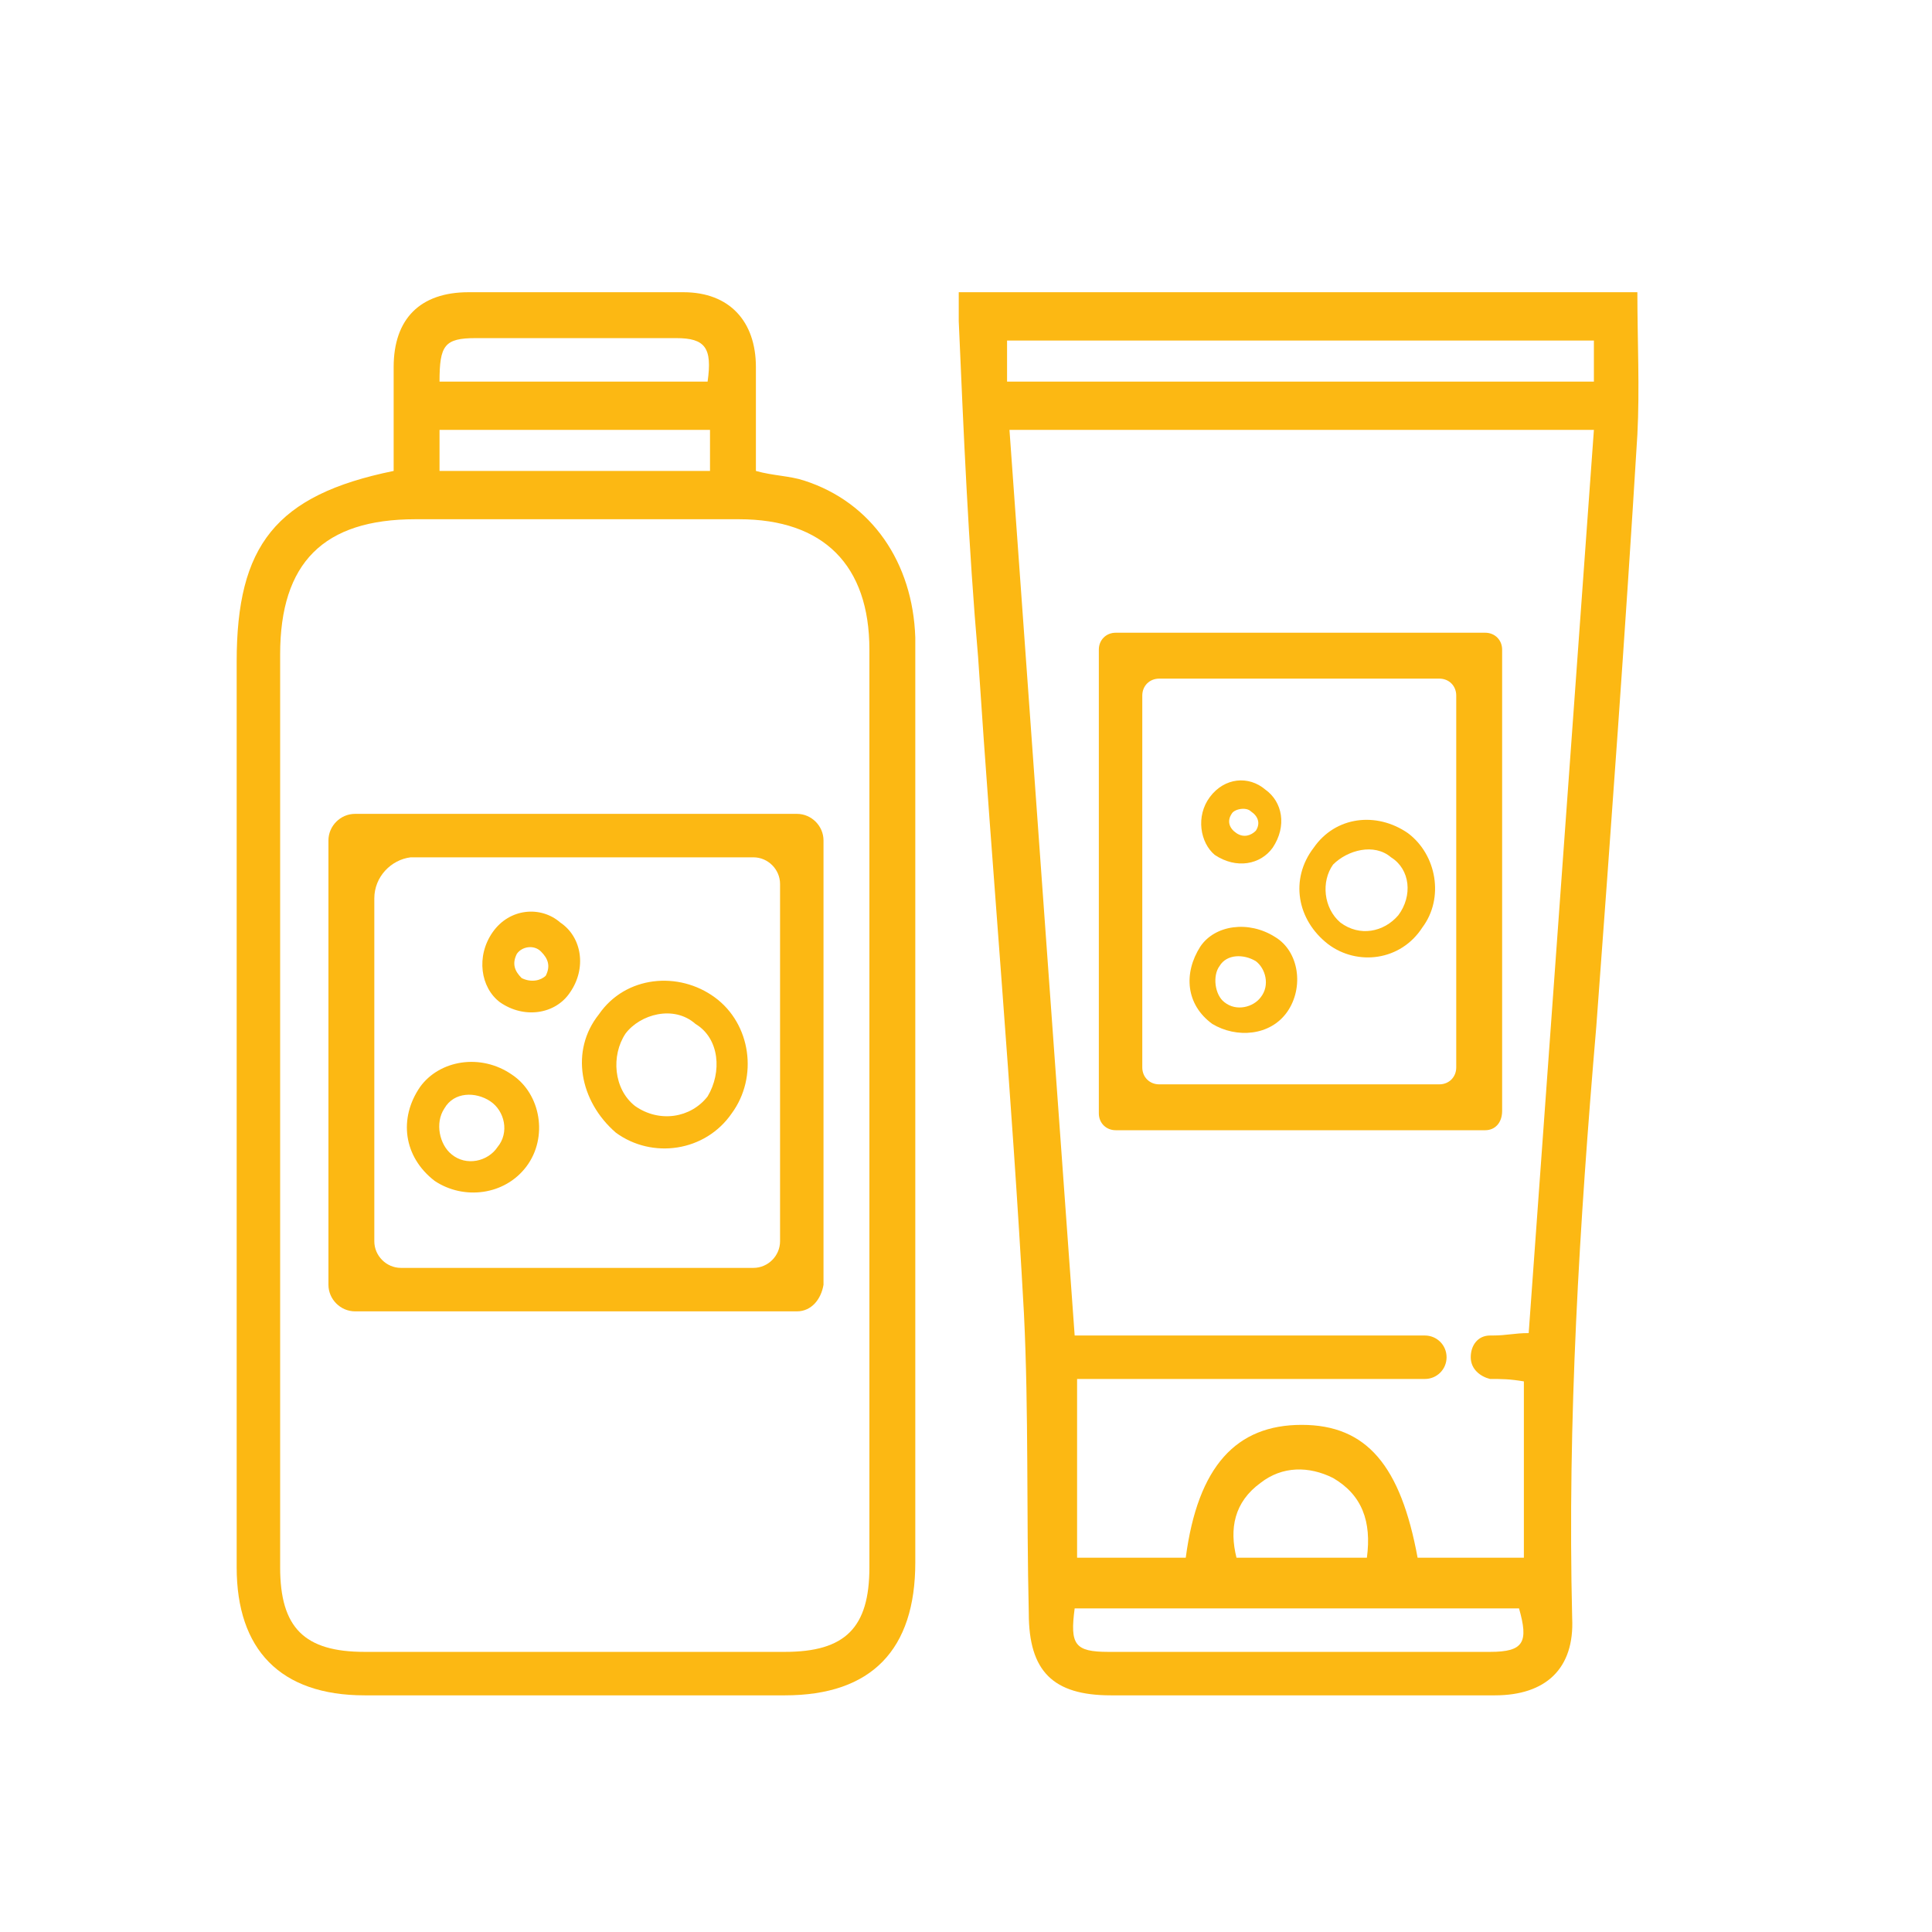
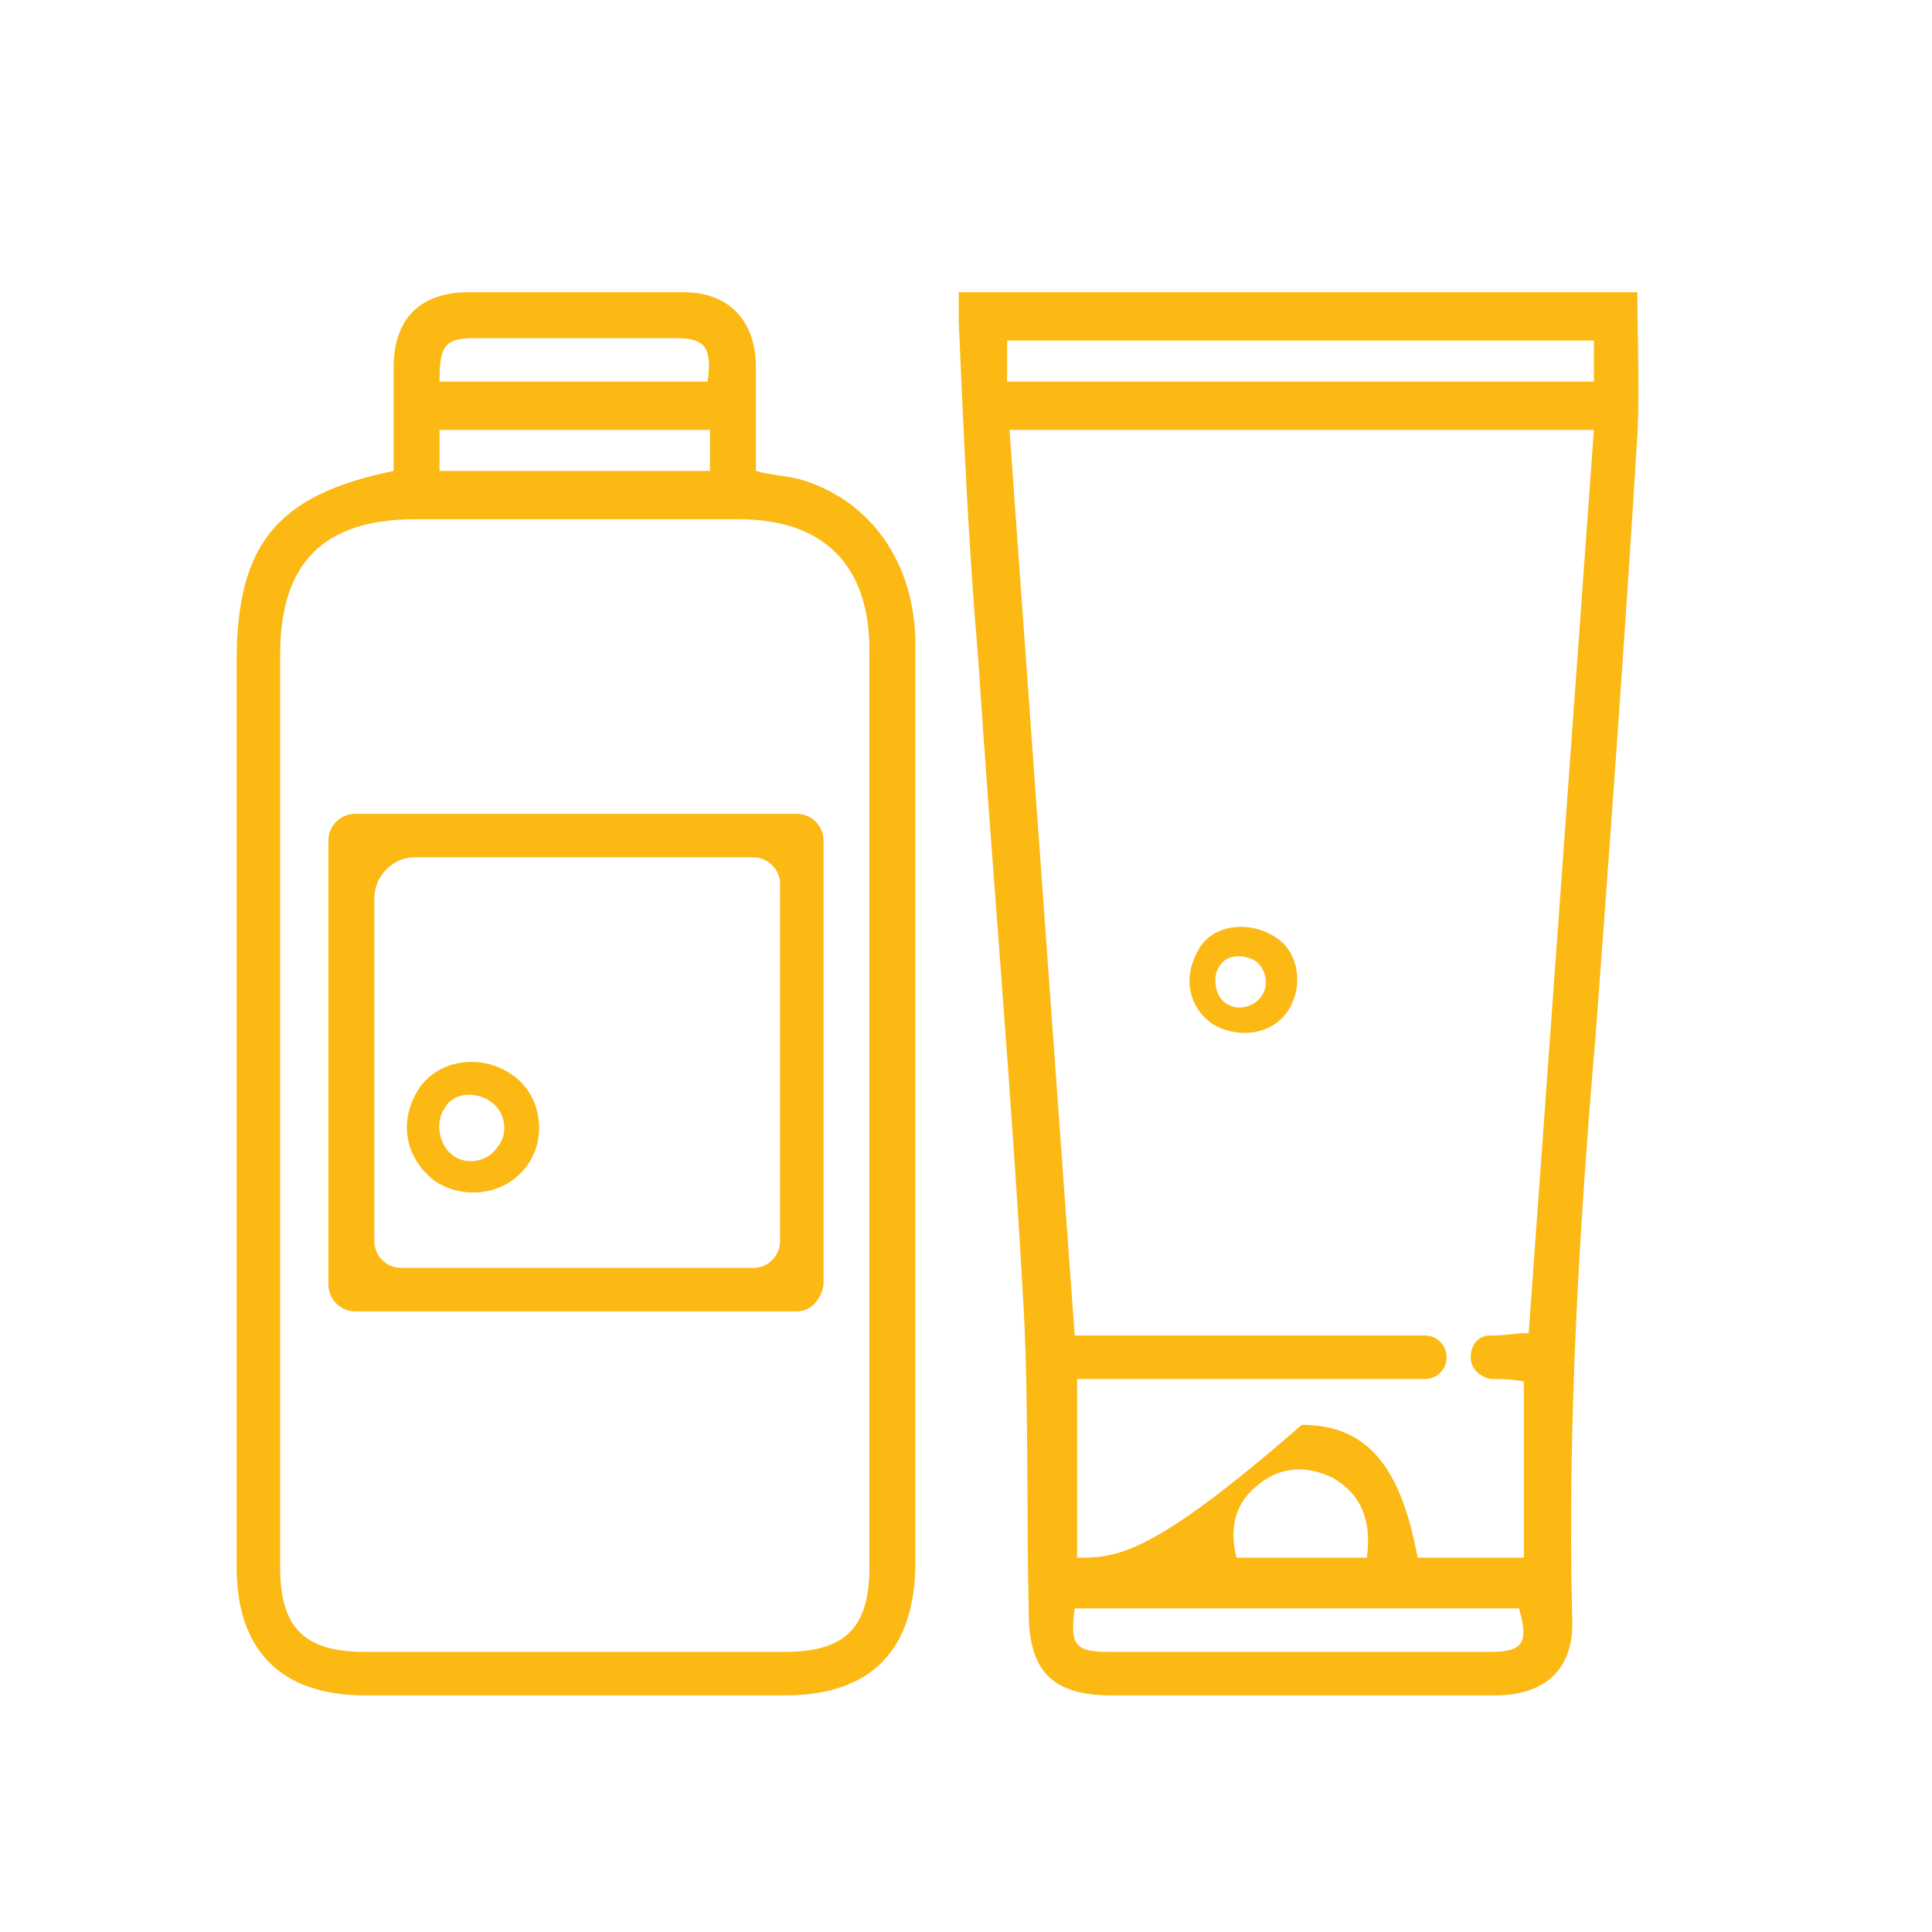
<svg xmlns="http://www.w3.org/2000/svg" width="122" height="122" viewBox="0 0 122 122" fill="none">
-   <path d="M37.82 64.05C39.498 61.611 42.853 61.306 45.14 62.983C47.428 64.66 47.885 68.016 46.208 70.303C44.53 72.743 41.175 73.201 38.888 71.523C36.6 69.54 35.99 66.338 37.82 64.05ZM43.92 64.66C42.548 63.441 40.413 64.05 39.498 65.27C38.583 66.643 38.735 68.778 40.108 69.846C41.633 70.913 43.615 70.608 44.683 69.236C45.598 67.71 45.445 65.576 43.92 64.66Z" fill="#FCB813" />
  <path d="M32.33 67.862C34.16 69.082 34.618 71.827 33.245 73.657C31.873 75.487 29.28 75.792 27.45 74.572C25.468 73.047 25.163 70.607 26.535 68.625C27.755 66.947 30.348 66.49 32.33 67.862ZM28.518 72.895C29.433 73.657 30.805 73.352 31.415 72.437C32.178 71.522 31.873 70.15 30.958 69.54C30.043 68.93 28.67 68.93 28.06 69.997C27.45 70.912 27.755 72.285 28.518 72.895Z" fill="#FCB813" />
-   <path d="M31.11 58.865C32.178 57.34 34.16 57.187 35.38 58.255C36.753 59.17 37.058 61.152 35.99 62.677C35.075 64.05 33.093 64.355 31.568 63.287C30.348 62.372 30.043 60.39 31.11 58.865ZM32.635 60.237C32.33 60.847 32.483 61.305 32.94 61.762C33.55 62.067 34.16 61.915 34.465 61.61C34.77 61 34.618 60.542 34.16 60.085C33.703 59.627 32.94 59.78 32.635 60.237Z" fill="#FCB813" />
-   <path d="M82.96 53.527C84.333 51.544 86.925 51.239 88.908 52.612C90.738 53.984 91.195 56.729 89.823 58.559C88.45 60.694 85.705 60.999 83.875 59.627C81.893 58.102 81.435 55.509 82.96 53.527ZM87.84 54.137C86.773 53.222 85.095 53.679 84.18 54.594C83.418 55.662 83.57 57.339 84.638 58.254C85.858 59.169 87.383 58.864 88.298 57.797C89.213 56.577 89.06 54.899 87.84 54.137Z" fill="#FCB813" />
  <path d="M80.52 59.169C82.045 60.084 82.35 62.372 81.283 63.897C80.215 65.422 78.08 65.574 76.555 64.659C74.878 63.439 74.725 61.457 75.793 59.779C76.708 58.407 78.843 58.102 80.52 59.169ZM77.318 63.287C78.08 63.897 79.148 63.592 79.605 62.982C80.215 62.219 79.91 61.152 79.3 60.694C78.538 60.237 77.47 60.237 77.013 60.999C76.555 61.609 76.708 62.829 77.318 63.287Z" fill="#FCB813" />
-   <path d="M76.403 50.325C77.318 49.105 78.843 48.953 79.91 49.867C80.978 50.63 81.283 52.155 80.368 53.528C79.605 54.595 78.08 54.9 76.708 53.985C75.793 53.222 75.488 51.545 76.403 50.325ZM77.775 51.392C77.47 51.85 77.623 52.307 78.08 52.612C78.538 52.917 78.995 52.765 79.3 52.46C79.605 52.002 79.453 51.545 78.995 51.24C78.69 50.935 77.928 51.087 77.775 51.392Z" fill="#FCB813" />
  <path d="M24.858 29.738C24.858 27.603 24.858 25.468 24.858 23.181C24.858 20.131 26.535 18.453 29.585 18.453C34.16 18.453 38.583 18.453 43.158 18.453C46.055 18.453 47.733 20.283 47.733 23.181C47.733 25.316 47.733 27.603 47.733 29.738C48.8 30.043 49.868 30.043 50.783 30.348C55.053 31.721 57.645 35.533 57.798 40.261C57.798 50.173 57.798 60.238 57.798 70.151C57.798 79.606 57.798 89.213 57.798 98.668C57.798 104.158 55.053 107.056 49.563 107.056C40.718 107.056 31.873 107.056 23.028 107.056C17.69 107.056 14.945 104.158 14.945 98.973C14.945 79.911 14.945 60.848 14.945 41.786C14.945 34.466 17.385 31.263 24.858 29.738ZM17.69 69.846C17.69 79.606 17.69 89.213 17.69 98.973C17.69 102.786 19.215 104.311 23.028 104.311C31.873 104.311 40.718 104.311 49.563 104.311C53.375 104.311 54.9 102.786 54.9 98.973C54.9 79.606 54.9 60.238 54.9 41.023C54.9 35.686 52.003 32.788 46.665 32.788C39.803 32.788 33.093 32.788 26.23 32.788C20.435 32.788 17.69 35.533 17.69 41.328C17.69 50.783 17.69 60.238 17.69 69.846ZM27.755 29.738C33.55 29.738 39.193 29.738 44.835 29.738C44.835 28.823 44.835 27.908 44.835 27.146C39.04 27.146 33.398 27.146 27.755 27.146C27.755 28.061 27.755 28.823 27.755 29.738ZM27.755 24.096C33.55 24.096 39.04 24.096 44.683 24.096C44.988 21.961 44.53 21.351 42.7 21.351C38.43 21.351 34.313 21.351 30.043 21.351C28.06 21.351 27.755 21.808 27.755 24.096Z" fill="#FCB813" />
-   <path d="M103.395 18.453C89.06 18.453 75.03 18.453 60.542 18.453C60.542 19.216 60.542 19.826 60.542 20.283C60.847 27.298 61.153 34.466 61.763 41.481C62.678 55.358 63.898 69.083 64.66 82.961C64.965 89.213 64.812 95.466 64.965 101.871C64.965 105.531 66.49 107.056 70.15 107.056C78.233 107.056 86.315 107.056 94.397 107.056C97.6 107.056 99.43 105.378 99.278 102.176C98.972 89.671 99.735 77.318 100.802 64.813C101.717 52.461 102.632 39.956 103.395 27.451C103.547 24.553 103.395 21.503 103.395 18.453ZM94.093 104.311C86.01 104.311 78.08 104.311 69.998 104.311C67.862 104.311 67.558 103.853 67.862 101.566C77.165 101.566 86.62 101.566 95.922 101.566C96.532 103.701 96.228 104.311 94.093 104.311ZM79.605 93.636C80.978 92.568 82.655 92.568 84.18 93.331C86.01 94.398 86.62 96.076 86.315 98.363C83.418 98.363 80.825 98.363 78.08 98.363C77.623 96.533 77.927 94.856 79.605 93.636ZM96.532 84.181C95.618 84.181 95.16 84.333 94.245 84.333C94.245 84.333 94.245 84.333 94.093 84.333C93.33 84.333 92.873 84.943 92.873 85.706C92.873 86.468 93.483 86.926 94.093 87.078C94.855 87.078 95.312 87.078 96.228 87.231C96.228 90.891 96.228 94.551 96.228 98.363C93.94 98.363 91.653 98.363 89.517 98.363C88.45 92.568 86.315 89.976 82.198 89.976C78.08 89.976 75.64 92.568 74.877 98.363C72.59 98.363 70.455 98.363 68.015 98.363C68.015 94.703 68.015 90.891 68.015 87.078C75.487 87.078 82.35 87.078 89.975 87.078C90.737 87.078 91.347 86.468 91.347 85.706C91.347 84.943 90.737 84.333 89.975 84.333C82.35 84.333 75.64 84.333 67.862 84.333C66.49 65.271 65.118 46.361 63.745 27.146C76.097 27.146 88.297 27.146 100.65 27.146C99.278 46.208 97.905 65.118 96.532 84.181ZM100.65 24.096C88.297 24.096 76.097 24.096 63.593 24.096C63.593 23.181 63.593 22.418 63.593 21.503C75.945 21.503 88.145 21.503 100.65 21.503C100.65 22.266 100.65 23.028 100.65 24.096Z" fill="#FCB813" />
-   <path d="M93.787 71.37H70.455C69.845 71.37 69.388 70.913 69.388 70.303V41.023C69.388 40.413 69.845 39.955 70.455 39.955H93.787C94.397 39.955 94.855 40.413 94.855 41.023V70.15C94.855 70.913 94.397 71.37 93.787 71.37ZM72.132 43.92V67.405C72.132 68.015 72.59 68.473 73.2 68.473H90.89C91.5 68.473 91.957 68.015 91.957 67.405V43.92C91.957 43.31 91.5 42.853 90.89 42.853H73.2C72.59 42.853 72.132 43.31 72.132 43.92Z" fill="#FCB813" />
+   <path d="M103.395 18.453C89.06 18.453 75.03 18.453 60.542 18.453C60.542 19.216 60.542 19.826 60.542 20.283C60.847 27.298 61.153 34.466 61.763 41.481C62.678 55.358 63.898 69.083 64.66 82.961C64.965 89.213 64.812 95.466 64.965 101.871C64.965 105.531 66.49 107.056 70.15 107.056C78.233 107.056 86.315 107.056 94.397 107.056C97.6 107.056 99.43 105.378 99.278 102.176C98.972 89.671 99.735 77.318 100.802 64.813C101.717 52.461 102.632 39.956 103.395 27.451C103.547 24.553 103.395 21.503 103.395 18.453ZM94.093 104.311C86.01 104.311 78.08 104.311 69.998 104.311C67.862 104.311 67.558 103.853 67.862 101.566C77.165 101.566 86.62 101.566 95.922 101.566C96.532 103.701 96.228 104.311 94.093 104.311ZM79.605 93.636C80.978 92.568 82.655 92.568 84.18 93.331C86.01 94.398 86.62 96.076 86.315 98.363C83.418 98.363 80.825 98.363 78.08 98.363C77.623 96.533 77.927 94.856 79.605 93.636ZM96.532 84.181C95.618 84.181 95.16 84.333 94.245 84.333C94.245 84.333 94.245 84.333 94.093 84.333C93.33 84.333 92.873 84.943 92.873 85.706C92.873 86.468 93.483 86.926 94.093 87.078C94.855 87.078 95.312 87.078 96.228 87.231C96.228 90.891 96.228 94.551 96.228 98.363C93.94 98.363 91.653 98.363 89.517 98.363C88.45 92.568 86.315 89.976 82.198 89.976C72.59 98.363 70.455 98.363 68.015 98.363C68.015 94.703 68.015 90.891 68.015 87.078C75.487 87.078 82.35 87.078 89.975 87.078C90.737 87.078 91.347 86.468 91.347 85.706C91.347 84.943 90.737 84.333 89.975 84.333C82.35 84.333 75.64 84.333 67.862 84.333C66.49 65.271 65.118 46.361 63.745 27.146C76.097 27.146 88.297 27.146 100.65 27.146C99.278 46.208 97.905 65.118 96.532 84.181ZM100.65 24.096C88.297 24.096 76.097 24.096 63.593 24.096C63.593 23.181 63.593 22.418 63.593 21.503C75.945 21.503 88.145 21.503 100.65 21.503C100.65 22.266 100.65 23.028 100.65 24.096Z" fill="#FCB813" />
  <path d="M50.325 82.808H22.418C21.503 82.808 20.74 82.045 20.74 81.13V53.07C20.74 52.155 21.503 51.393 22.418 51.393H50.325C51.24 51.393 52.002 52.155 52.002 53.07V81.13C51.85 82.045 51.24 82.808 50.325 82.808ZM23.637 56.73V78.385C23.637 79.3 24.4 80.063 25.315 80.063H47.58C48.495 80.063 49.258 79.3 49.258 78.385V55.815C49.258 54.9 48.495 54.138 47.58 54.138H25.925C24.705 54.29 23.637 55.358 23.637 56.73Z" fill="#FCB813" />
</svg>